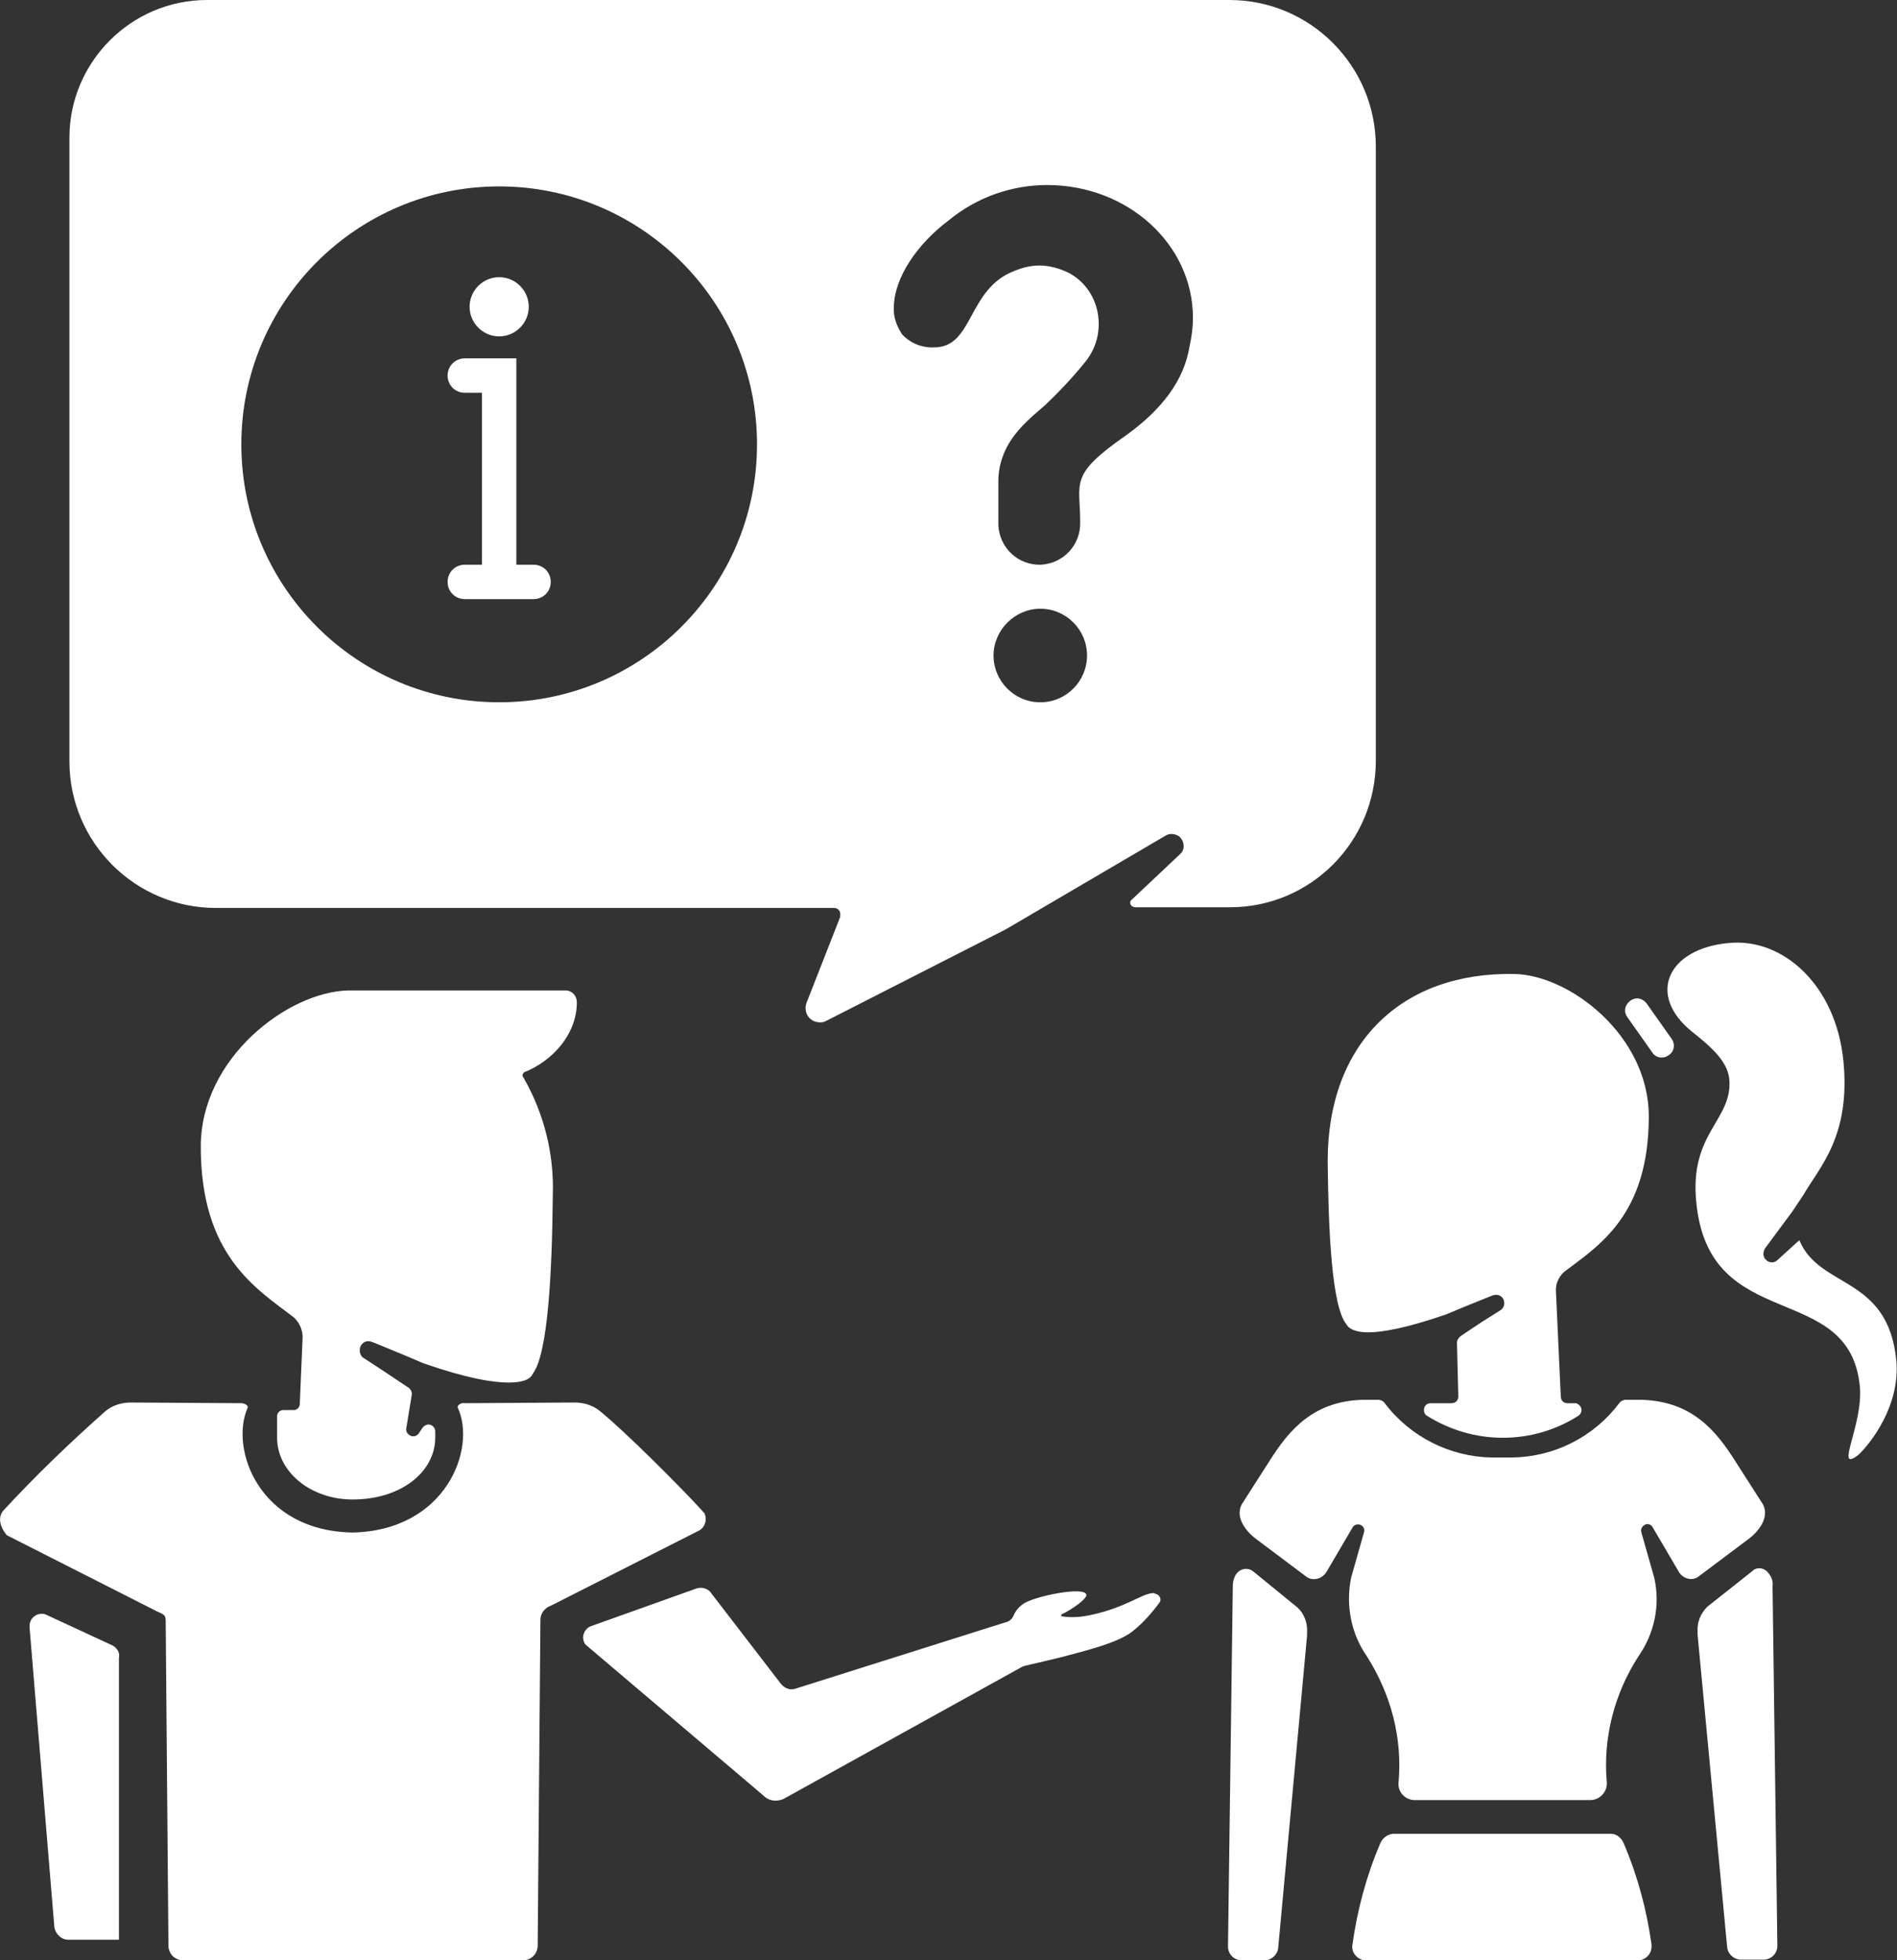
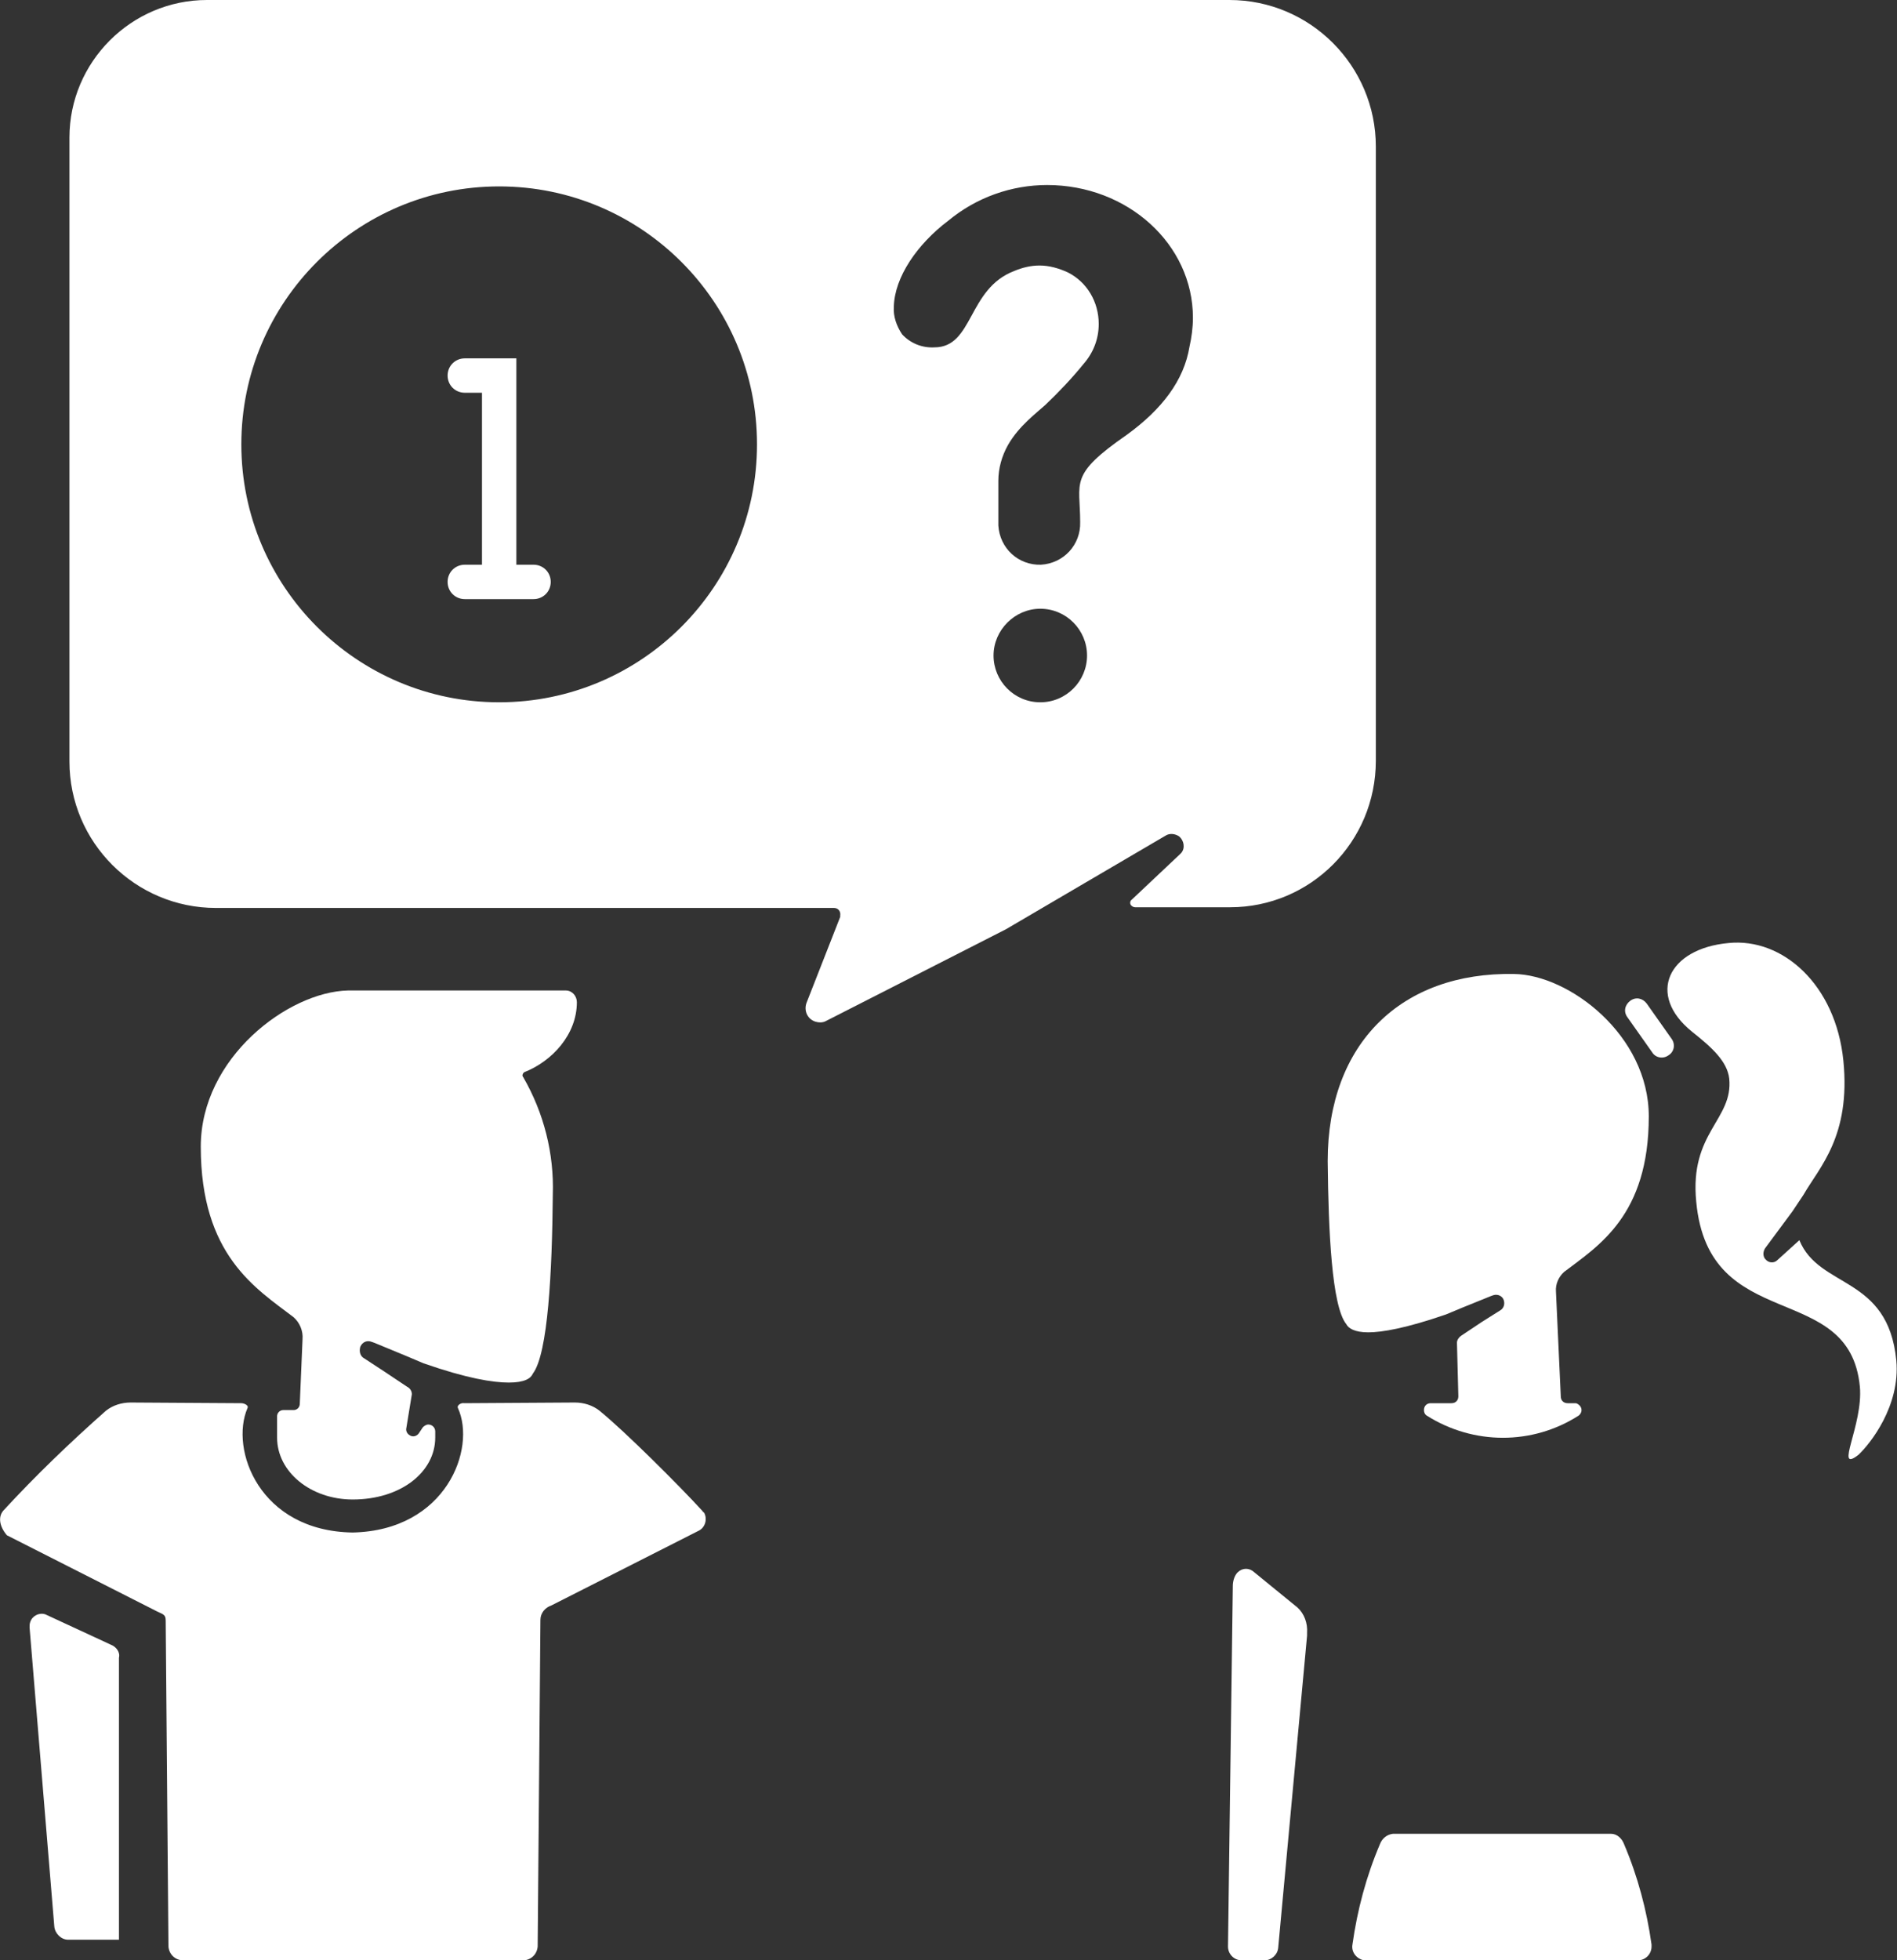
<svg xmlns="http://www.w3.org/2000/svg" enable-background="new 0 0 275.9 285" viewBox="0 0 275.9 285">
  <rect x="0" y="0" width="275.9" height="285" fill="#333333" stroke="none" />
  <g fill="#fff">
-     <path d="m 167.7 231.6 c -1.7 .1 -3.9 2.1 -9.1 3.2 -1.4 .3 -2.7 .4 -4.1 .2 -.2 0 -.2 -.2 -.1 -.3 1.5 -.7 3.6 -2.2 3.6 -2.8 0 -1.4 -7.8 .2 -9.2 1.3 -.6 .4 -1.1 1 -1.4 1.7 -.2 .5 -.7 .9 -1.3 1 l -30.4 9.6 c -.8 .3 -1.7 -.1 -2.2 -.8 l -10 -13 c -.4 -.7 -1.3 -1 -2.1 -.8 l -15.4 5.5 c -.9 .3 -1.4 1.3 -1.1 2.2 .1 .3 .2 .5 .5 .7 l 25.7 21.8 c .8 .8 2.1 .9 3.1 .3 l 34.5 -19.1 c .1 0 .2 -.1 .3 -.1 .7 -.2 4.1 -.9 7.7 -1.9 3 -.8 6.4 -1.8 8.1 -3.2 1.5 -1.2 2.8 -2.7 3.9 -4.2 .2 -.4 0 -.9 -.4 -1.1 -.3 -.1 -.5 -.2 -.6 -.2 z" />
    <path d="m 102.1 219.6 c -3.2 -3.5 -11.2 -11.5 -14.9 -14.5 -1 -.8 -2.3 -1.2 -3.6 -1.2 l -16.1 .1 c -.4 -.1 -1.1 .3 -.9 .7 2.7 5.9 -1.7 17.8 -15.3 18.1 -13.6 -.2 -17.9 -12.1 -15.3 -18.1 .2 -.4 -.5 -.7 -.9 -.7 l -16.1 -.1 c -1.3 0 -2.6 .4 -3.6 1.2 -5.2 4.6 -10.2 9.4 -14.9 14.5 -.8 .9 -.6 2.3 .5 3.6 l 21.5 10.9 c 1.1 .6 1.6 .5 1.6 1.5 l .4 47.4 c .1 1.1 .9 1.9 2 2 h 49.7 c 1.1 -.1 1.9 -.9 2 -2 l .4 -47.5 c 0 -1 .7 -1.8 1.6 -2.1 l 21.5 -10.9 c .9 -.5 1.2 -1.7 .7 -2.6 -.1 0 -.2 -.2 -.3 -.3 z" />
    <path d="m 16.1 239.1 l -9.5 -4.4 c -.9 -.3 -1.9 .2 -2.2 1.1 -.1 .3 -.1 .5 -.1 .8 l 3.6 43.5 c .1 1 1 1.9 2 1.9 h 7.4 v -41 c .2 -.8 -.4 -1.6 -1.2 -1.9 z" />
-     <path d="m 254.1 223.9 c 1.7 -1.2 3.3 -3.3 2.3 -5.2 l -4.1 -6.4 c -2.8 -4.4 -6.4 -8.8 -14.1 -8.8 h -1.7 c -.4 0 -.8 .2 -1 .5 -3.7 4.9 -9.4 7.8 -15.6 7.9 -.5 0 -.9 0 -1.4 0 h -.1 c -.5 0 -1 0 -1.4 0 -6.1 -.1 -11.9 -3 -15.6 -7.9 -.2 -.3 -.6 -.5 -1 -.5 h -1.7 c -7.6 0 -11.2 4.4 -14 8.8 l -4.1 6.4 c -1 1.9 .6 4 2.3 5.2 l 7.2 5.4 c 1 .6 2.3 .2 2.9 -.9 l 3.7 -6.3 c .2 -.4 .7 -.6 1.2 -.4 .4 .2 .6 .6 .5 1 l -1.9 6.7 c -.8 4 0 8.1 2.3 11.4 3.5 5.5 5.2 11.9 4.6 18.4 -.1 1.3 .9 2.4 2.2 2.5 h .1 25.6 c 1.3 0 2.4 -1.1 2.4 -2.4 v -.1 c -.6 -6.5 1.1 -13 4.6 -18.4 2.3 -3.3 3.2 -7.4 2.3 -11.4 l -1.9 -6.7 c -.1 -.5 .2 -.9 .7 -1.1 .4 -.1 .8 .1 1 .5 l 3.7 6.3 c .5 1 1.8 1.5 2.8 .9 z" />
    <path d="m 236.2 268.1 c -.3 -.8 -1 -1.5 -1.9 -1.5 h -31.7 c -.9 .1 -1.6 .7 -1.9 1.5 -2 4.7 -3.3 9.6 -4 14.6 -.2 1.1 .6 2.1 1.7 2.3 h .3 39.5 c 1.1 0 2 -.9 2 -2 0 -.1 0 -.2 0 -.3 -.7 -5 -2 -9.9 -4 -14.6 z" />
-     <path d="m 257.2 228.7 c -.5 -.7 -1.4 -.9 -2.1 -.5 -.1 0 -.1 .1 -.1 .1 l -6.7 5.3 c -1 1 -1.5 2.3 -1.4 3.7 v .4 l 4.3 45.4 c .1 1 1 1.8 2 1.8 h 3.3 c 1.1 0 2 -.9 2 -2 l -.7 -52.3 c .1 -.6 -.1 -1.3 -.6 -1.9 z" />
    <path d="m 182.2 228.4 c -.7 -.5 -1.6 -.4 -2.2 .2 0 0 -.1 .1 -.1 .1 -.4 .5 -.6 1.2 -.6 1.9 l -.7 52.4 c 0 1.1 .9 2 2 2 h 3.3 c 1 0 1.9 -.8 2 -1.8 l 4.2 -45.4 c 0 -.1 0 -.3 0 -.4 .1 -1.4 -.4 -2.8 -1.4 -3.7 z" />
    <path d="m 76.2 155.9 c 4.1 -1.6 7.7 -5.5 7.7 -10.2 0 -.9 -.7 -1.7 -1.6 -1.7 h -31.7 c -8.7 .2 -21.4 9.8 -21.4 22.7 0 15.8 8 20.6 13.5 24.8 .9 .8 1.4 2 1.3 3.2 l -.4 9.4 c 0 .5 -.4 .9 -.9 .9 h -1.5 c -.5 0 -.9 .4 -.9 .9 v 3.1 c 0 5 4.9 9 11 9 7 0 12 -4 12 -9 v -.9 c 0 -.6 -.5 -1 -1 -1 -.3 0 -.6 .2 -.8 .4 l -.6 .9 c -.3 .4 -.9 .6 -1.4 .2 -.3 -.2 -.5 -.6 -.4 -1 l .8 -4.9 c 0 -.5 -.3 -.9 -.7 -1.1 l -3.3 -2.2 -2.9 -1.9 c -.6 -.3 -.8 -1 -.6 -1.7 .3 -.7 1 -1 1.7 -.7 .1 0 .2 .1 .3 .1 l 4.6 1.9 2.6 1.1 c 6.3 2.2 10.1 2.8 12.4 2.8 s 3.2 -.6 3.5 -1.3 c 2.2 -2.9 2.8 -14.8 2.9 -26 .2 -6 -1.3 -11.9 -4.3 -17.1 -.2 -.2 -.1 -.5 .1 -.7 -.1 .1 0 .1 0 0 z" />
    <path d="m 240.3 153 c .5 .8 1.6 1 2.4 .4 .8 -.5 1 -1.6 .4 -2.4 l -3.6 -5.1 c -.6 -.8 -1.6 -1 -2.4 -.4 s -1 1.6 -.4 2.4 z" />
    <path d="m 195.8 192.5 c .3 .6 1.2 1.2 3.2 1.2 s 5.5 -.6 11.3 -2.6 l 2.4 -1 4.2 -1.7 c .1 0 .2 -.1 .3 -.1 .6 -.2 1.3 .1 1.5 .7 s 0 1.2 -.5 1.5 l -2.7 1.7 -3 2 c -.3 .2 -.6 .6 -.6 1 l .2 7.8 c 0 .6 -.4 1 -1 1 h -3 c -.6 0 -1 .4 -1 1 0 .3 .1 .6 .4 .8 6.8 4.3 15.4 4.3 22.1 0 .4 -.3 .6 -.9 .2 -1.4 -.2 -.2 -.4 -.4 -.7 -.4 h -1.1 c -.6 0 -1 -.4 -1 -1 l -.7 -15.2 c -.1 -1.1 .4 -2.2 1.2 -2.9 5 -3.8 12.3 -8.2 12.3 -22.6 0 -11.8 -11.6 -20.6 -19.6 -20.7 -16.3 -.3 -27.1 10 -27.1 27.2 .1 10.2 .6 21.1 2.7 23.7 z" />
    <path d="m 275.8 197.8 c -1.2 -12.4 -11.2 -10.4 -14.1 -17.5 l -3.2 2.9 c -.5 .5 -1.3 .4 -1.7 -.1 0 0 -.1 -.1 -.1 -.1 -.3 -.4 -.3 -1 0 -1.5 l 4 -5.4 1.6 -2.4 c 2.3 -4 6.9 -8.5 5.8 -19.5 s -8.8 -17.9 -16.7 -17.1 c -8.8 .8 -12 7.5 -5.3 12.9 2.9 2.3 5.1 4.3 5.4 6.8 .6 6 -5.8 7.8 -4.8 17.9 1.8 19.5 22.3 11.2 23.8 26.9 .5 5.6 -3.8 12.7 -.2 9.9 1.7 -1.6 6.1 -7.1 5.5 -13.7 z" />
    <path d="m 67.6 82.1 c -1.4 0 -2.5 1.1 -2.5 2.5 s 1.1 2.5 2.5 2.5 h 10 c 1.4 0 2.5 -1.1 2.5 -2.5 s -1.1 -2.5 -2.5 -2.5 h -2.5 v -30 h -7.5 c -1.4 0 -2.5 1.1 -2.5 2.5 s 1.1 2.5 2.5 2.5 h 2.5 v 25 z" />
-     <path d="m 72.6 40.3 c 2.37 0 4.3 1.93 4.3 4.3 s -1.93 4.3 -4.3 4.3 -4.3 -1.93 -4.3 -4.3 1.93 -4.3 4.3 -4.3 z" />
    <path d="m 31.4 132 h 89.9 c .6 0 1 .5 .9 1.1 v .2 l -4.9 12.5 c -.4 1.1 .1 2.3 1.2 2.7 .6 .2 1.2 .2 1.7 -.1 l 26.1 -13.3 23.2 -13.6 c .6 -.4 1.4 -.3 2 .1 .7 .6 .9 1.7 .3 2.4 -.1 .1 -.1 .1 -.2 .2 l -7 6.6 c -.3 .2 -.3 .7 0 .9 .1 .1 .3 .2 .5 .2 h 13.8 c 11.7 0 21.2 -9.5 21.2 -21.3 v -89.3 c 0 -11.7 -9.5 -21.3 -21.3 -21.3 h -148.7 c -11 0 -20 9 -20 20 v 90.7 c 0 11.8 9.6 21.3 21.3 21.3 z m 119.9 -29.9 c -3.8 0 -6.8 -3.1 -6.8 -6.8 s 3.1 -6.8 6.8 -6.8 c 3.8 0 6.8 3.1 6.8 6.8 s -3 6.8 -6.8 6.8 z m -13.4 -70 c 4.1 -3.4 9.2 -5.2 14.4 -5.2 11.7 0 21.2 8.6 21.2 19.3 0 1.4 -.2 2.9 -.5 4.2 -.8 4.9 -4 9.1 -9.1 12.8 -8.5 5.9 -6.8 6.8 -6.8 12.7 .1 3.3 -2.4 6 -5.7 6.2 -3.3 .1 -6 -2.4 -6.2 -5.7 0 -.2 0 -.3 0 -.5 v -6 c 0 -1.8 .5 -3.6 1.4 -5.2 1.6 -2.8 4.2 -4.7 5.4 -5.8 2 -1.9 3.9 -3.9 5.6 -6 1.4 -1.6 2.2 -3.6 2.2 -5.8 0 -3.2 -1.7 -6.1 -4.5 -7.5 -1.3 -.6 -2.7 -1 -4.1 -1 -1.3 0 -2.5 .3 -3.7 .8 -6.8 2.6 -5.9 11.1 -11.6 11.1 -1.8 .1 -3.5 -.6 -4.7 -1.9 -.8 -1.2 -1.3 -2.6 -1.2 -4 .1 -4.3 3.4 -9.1 7.9 -12.5 z m -65.3 -5 c 20.7 0 37.5 16.8 37.5 37.5 s -16.8 37.5 -37.5 37.5 -37.5 -16.8 -37.5 -37.5 c 0 -20.7 16.8 -37.5 37.5 -37.5 z" />
  </g>
</svg>